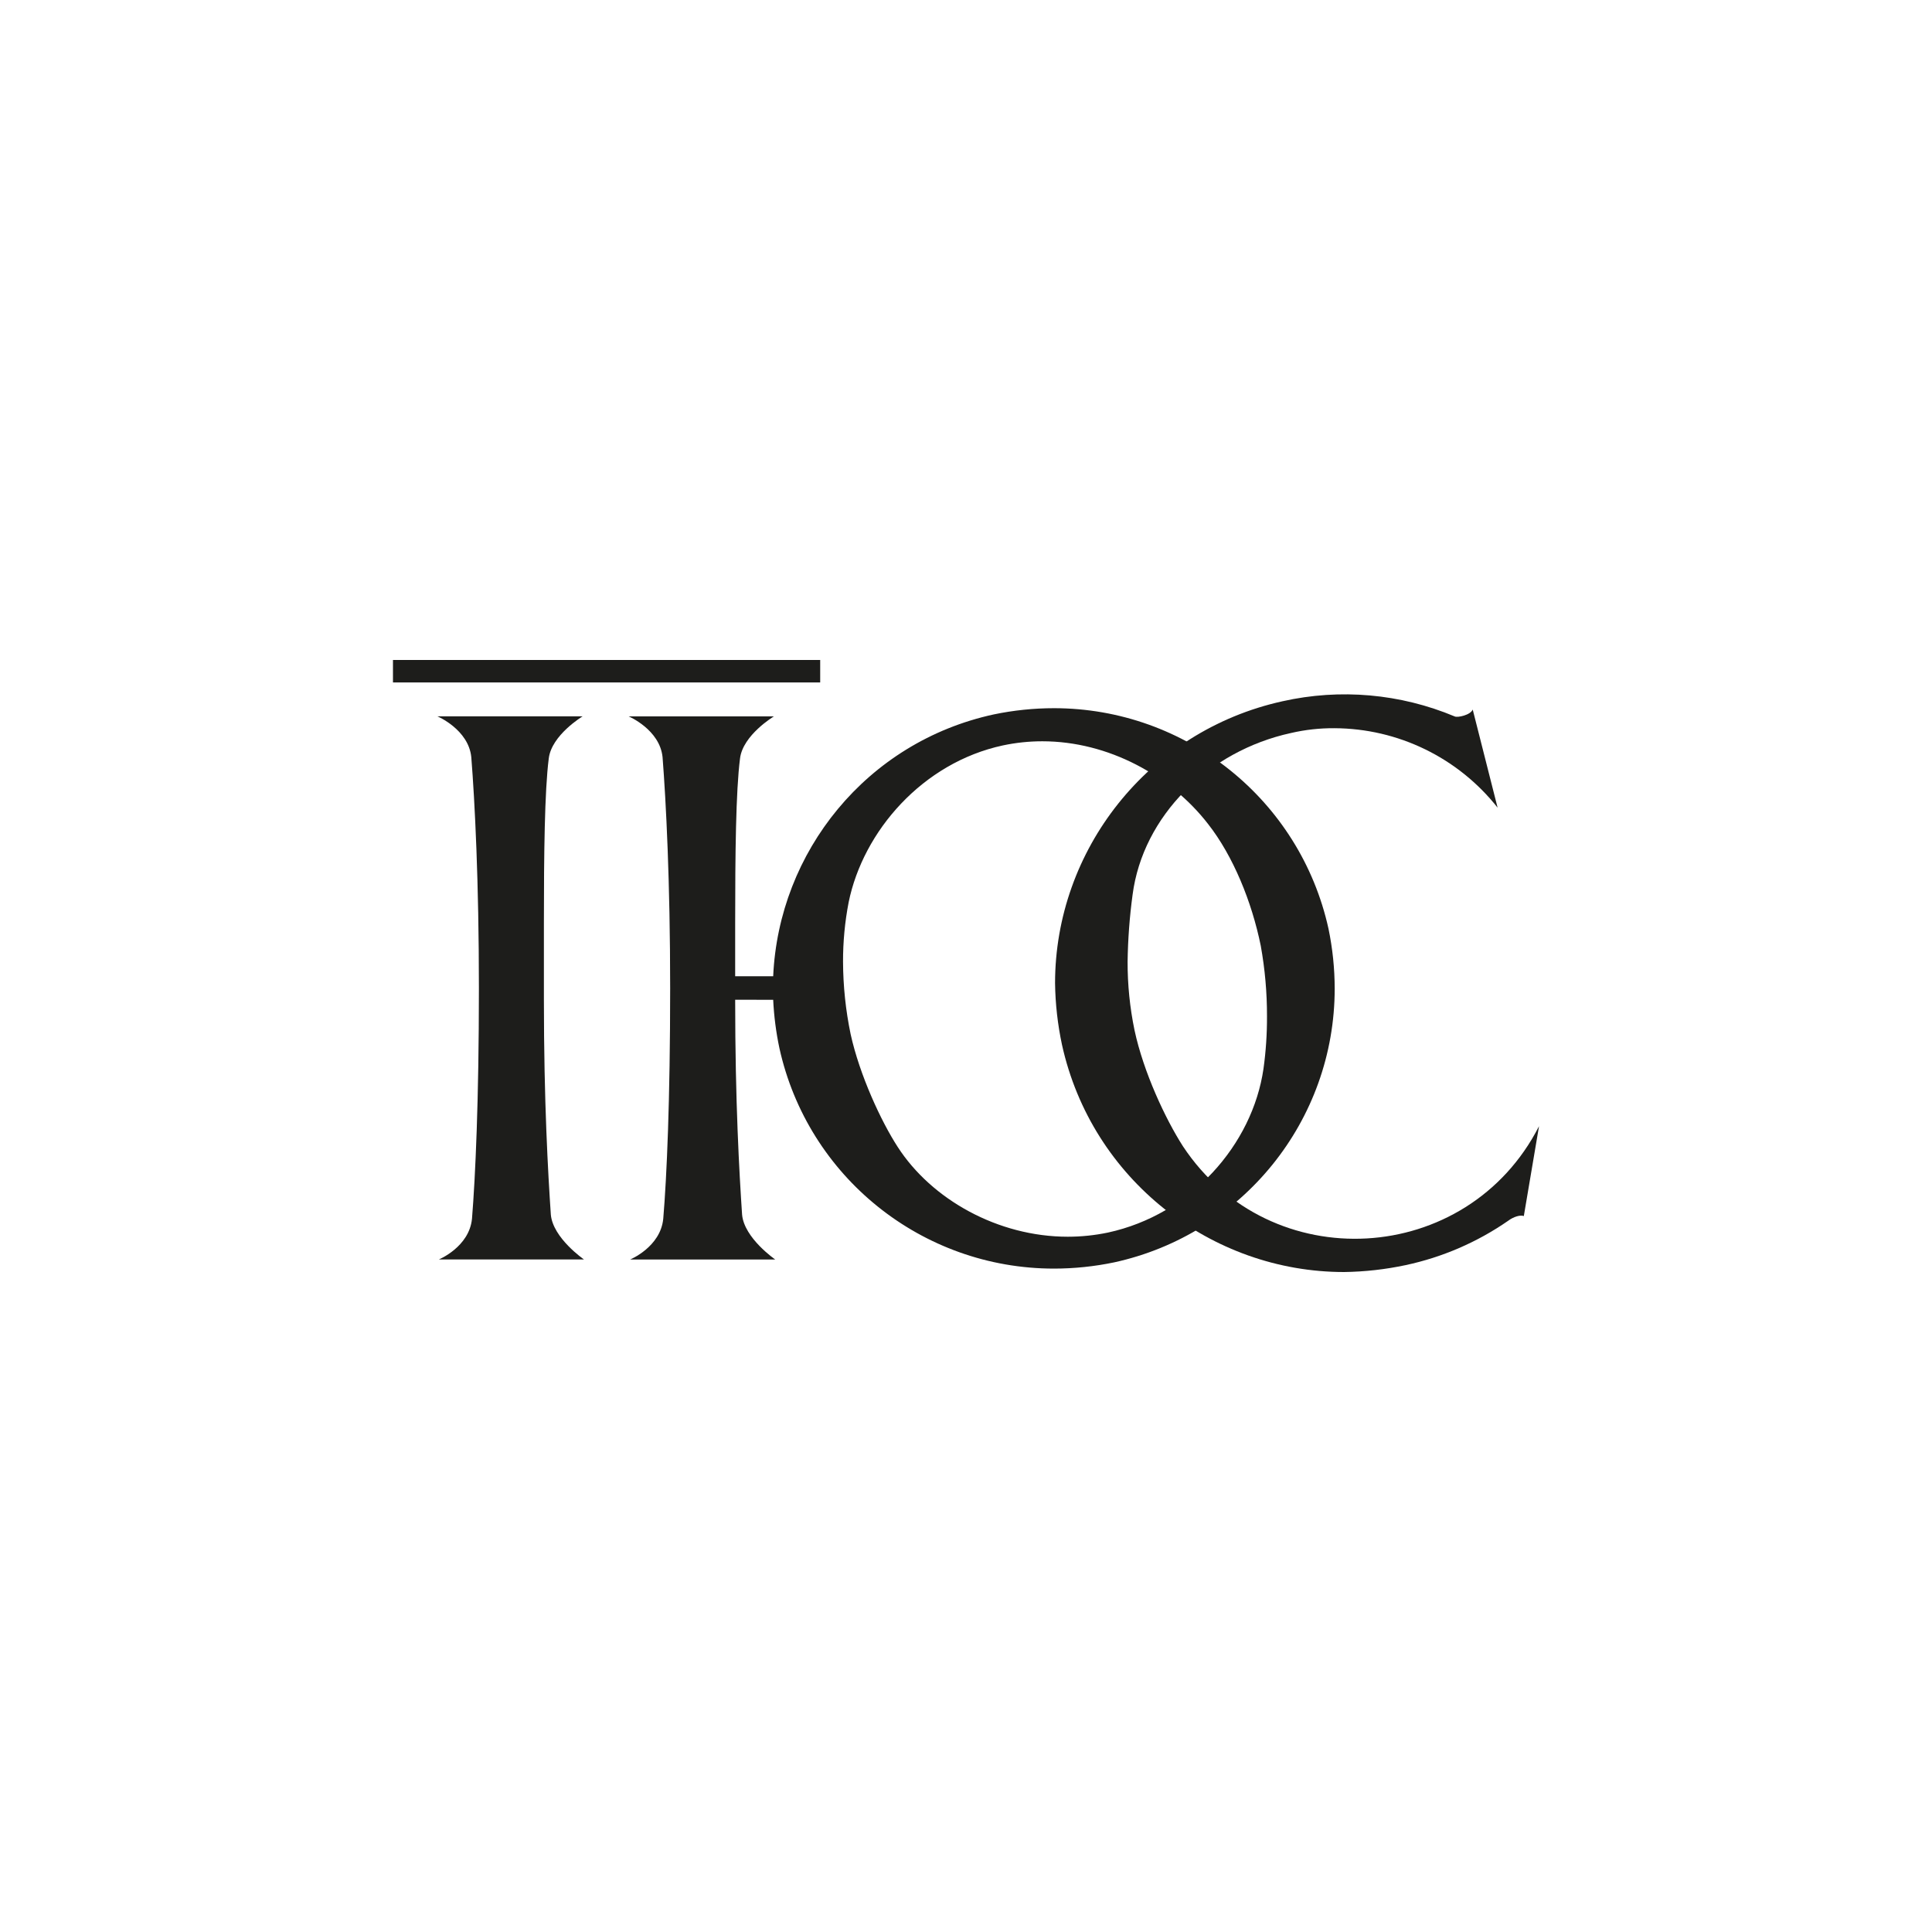
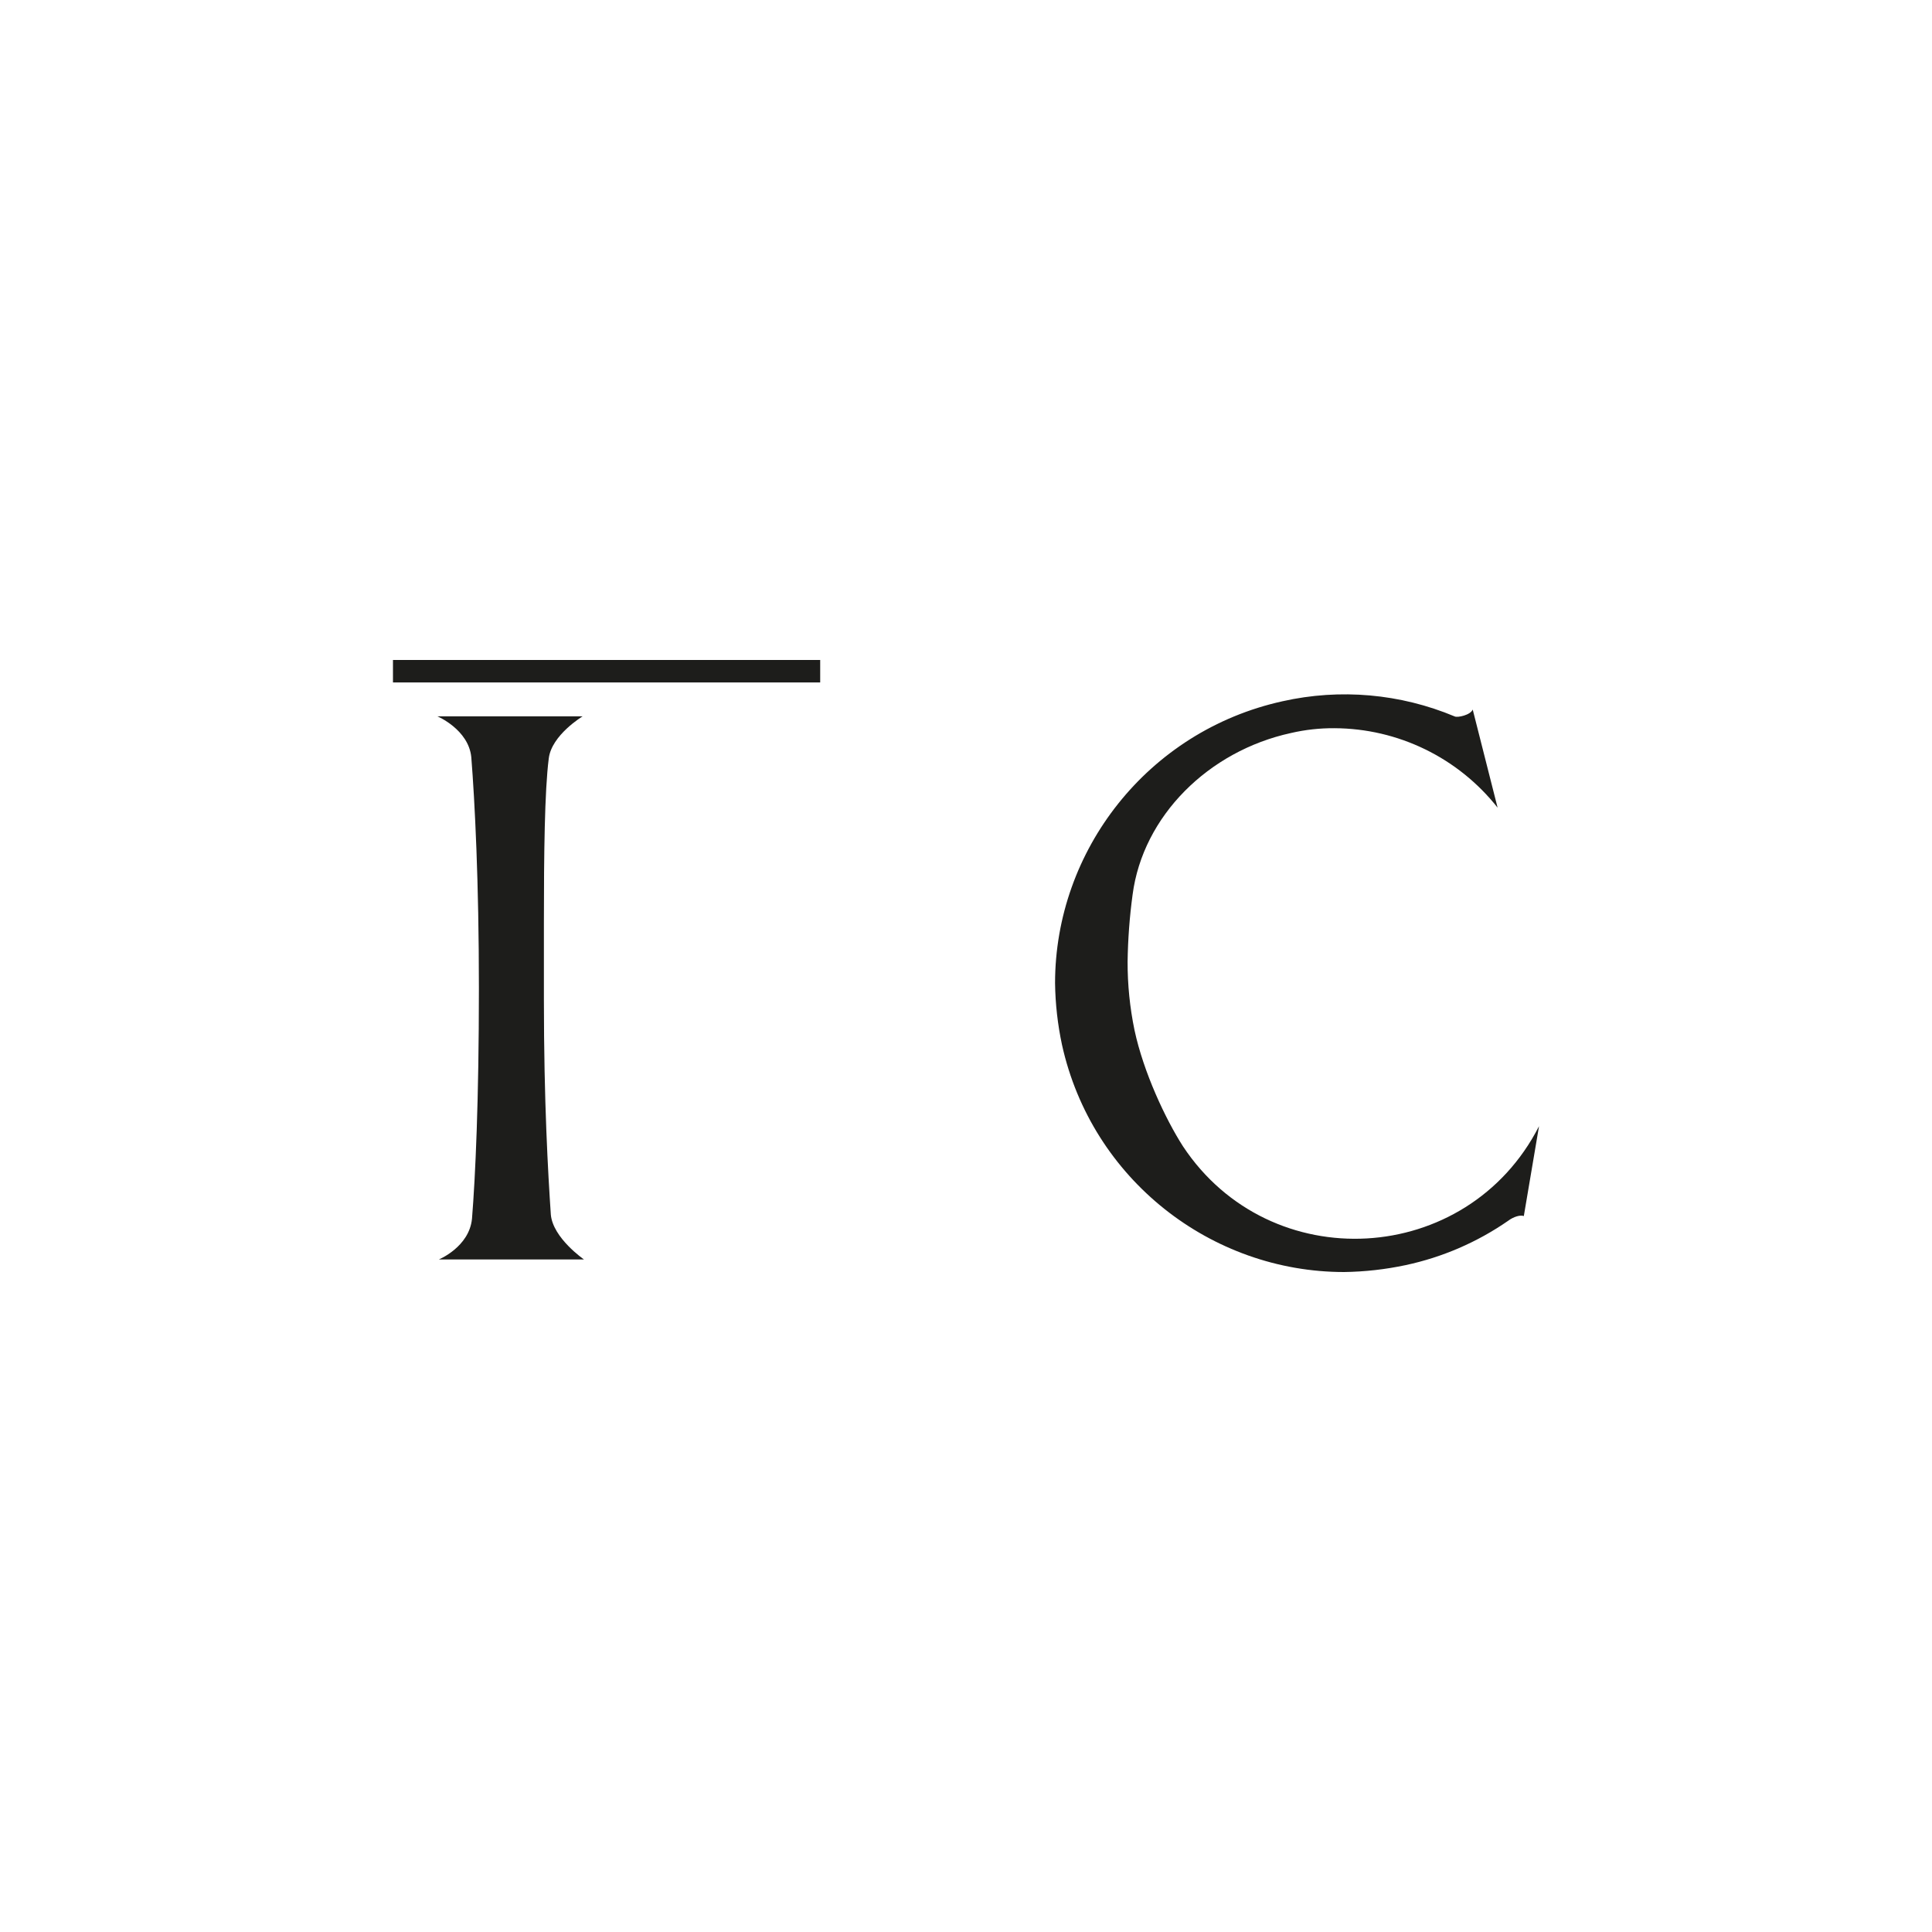
<svg xmlns="http://www.w3.org/2000/svg" viewBox="0 0 2500.00 2500.00" data-guides="{&quot;vertical&quot;:[],&quot;horizontal&quot;:[]}">
  <defs />
-   <path fill="rgb(29, 29, 27)" stroke="none" fill-opacity="1" stroke-width="1" stroke-opacity="1" color="rgb(51, 51, 51)" class="cls-2" id="tSvgcb12f00883" title="Path 1" d="M951.309 1293.636C951.309 1425.954 956.679 1518.07 960.251 1571.711C962.937 1602.113 1003.19 1629.832 1003.19 1629.832C940.561 1629.832 877.932 1629.832 815.303 1629.832C815.303 1629.832 854.669 1613.733 858.242 1577.078C862.793 1522.504 867.184 1424.181 867.184 1278.424C867.184 1140.716 861.814 1037.004 857.354 979.769C853.759 944.001 813.506 927.015 813.506 927.015C876.142 927.015 938.779 927.015 1001.415 927.015C1001.415 927.015 961.139 951.164 957.566 981.589C952.196 1023.61 951.309 1104.97 951.309 1194.403C951.309 1217.354 951.309 1240.305 951.309 1263.257C967.707 1263.257 984.106 1263.257 1000.505 1263.257C1007.673 1102.287 1121.31 960.123 1285.964 924.446C1311.569 919.113 1337.653 916.416 1363.808 916.396C1534.514 916.431 1682.245 1035.055 1719.034 1201.634C1724.367 1227.222 1727.066 1253.287 1727.089 1279.424C1727.015 1449.813 1608.234 1597.165 1441.652 1633.516C1416.047 1638.846 1389.963 1641.543 1363.808 1641.566C1193.094 1641.54 1045.351 1522.914 1008.56 1356.328C1004.19 1335.719 1001.497 1314.792 1000.505 1293.75C984.106 1293.712 967.707 1293.674 951.309 1293.636ZM1090.887 1244.452C1091.011 1275.999 1094.312 1307.454 1100.74 1338.341C1112.368 1391.095 1140.106 1450.99 1161.586 1484.075C1205.412 1552.042 1291.289 1600.317 1381.694 1600.317C1399.133 1600.31 1416.526 1598.512 1433.597 1594.951C1540.977 1571.711 1620.596 1481.392 1634.932 1383.046C1638.059 1360.527 1639.58 1337.814 1639.483 1315.079C1639.545 1284.497 1636.85 1253.971 1631.428 1223.873C1619.8 1166.661 1595.634 1107.631 1563.436 1066.496C1515.105 1003.918 1434.576 959.213 1348.676 959.213C1331.538 959.22 1314.447 961.019 1297.683 964.58C1193.875 986.932 1116.918 1075.455 1098.146 1167.548C1093.256 1192.89 1090.825 1218.643 1090.887 1244.452Z" style="" />
-   <path fill="rgb(29, 29, 27)" stroke="none" fill-opacity="1" stroke-width="1" stroke-opacity="1" color="rgb(51, 51, 51)" class="cls-2" id="tSvg2de04c4d3f" title="Path 2" d="M1459.105 1244.452C1459.026 1274.188 1462.023 1303.854 1468.048 1332.975C1479.676 1387.548 1508.301 1448.307 1530.669 1483.188C1643.498 1653.81 1898.545 1639.463 1991.5 1457.266C1984.939 1496.036 1978.378 1534.806 1971.817 1573.576C1967.266 1571.78 1958.392 1574.463 1951.338 1579.829C1911.408 1607.459 1866.398 1626.912 1818.905 1637.063C1792.714 1642.638 1766.039 1645.631 1739.263 1646C1567.464 1646 1412.663 1526.188 1374.184 1351.825C1368.609 1325.652 1365.614 1298.996 1365.242 1272.239C1365.242 1100.559 1485.137 945.866 1659.621 907.414C1734.126 890.682 1811.997 897.557 1882.413 927.083C1886.008 928.88 1902.893 925.287 1905.691 918.147C1916.424 960.472 1927.157 1002.797 1937.889 1045.121C1886.867 980.471 1809.118 942.612 1726.725 942.296C1707.756 942.16 1688.838 944.259 1670.361 948.549C1563.869 971.788 1478.879 1055.854 1465.568 1157.748C1461.672 1186.493 1459.514 1215.447 1459.105 1244.452Z" style="" />
+   <path fill="rgb(29, 29, 27)" stroke="none" fill-opacity="1" stroke-width="1" stroke-opacity="1" color="rgb(51, 51, 51)" class="cls-2" id="tSvg2de04c4d3f" title="Path 2" d="M1459.105 1244.452C1459.026 1274.188 1462.023 1303.854 1468.048 1332.975C1479.676 1387.548 1508.301 1448.307 1530.669 1483.188C1643.498 1653.81 1898.545 1639.463 1991.5 1457.266C1984.939 1496.036 1978.378 1534.806 1971.817 1573.576C1967.266 1571.78 1958.392 1574.463 1951.338 1579.829C1911.408 1607.459 1866.398 1626.912 1818.905 1637.063C1792.714 1642.638 1766.039 1645.631 1739.263 1646C1567.464 1646 1412.663 1526.188 1374.184 1351.825C1368.609 1325.652 1365.614 1298.996 1365.242 1272.239C1365.242 1100.559 1485.137 945.866 1659.621 907.414C1734.126 890.682 1811.997 897.557 1882.413 927.083C1886.008 928.88 1902.893 925.287 1905.691 918.147C1916.424 960.472 1927.157 1002.797 1937.889 1045.121C1886.867 980.471 1809.118 942.612 1726.725 942.296C1707.756 942.16 1688.838 944.259 1670.361 948.549C1563.869 971.788 1478.879 1055.854 1465.568 1157.748C1461.672 1186.493 1459.514 1215.447 1459.105 1244.452" style="" />
  <path fill="rgb(29, 29, 27)" stroke="none" fill-opacity="1" stroke-width="1" stroke-opacity="1" color="rgb(51, 51, 51)" class="cls-2" id="tSvg12761e031d1" title="Path 3" d="M712.77 1571.666C709.175 1518.025 703.805 1425.932 703.805 1293.591C703.805 1260.505 703.805 1227.42 703.805 1194.335C703.805 1104.925 704.715 1023.542 710.085 981.52C713.658 951.118 753.911 926.947 753.911 926.947C691.282 926.947 628.653 926.947 566.024 926.947C566.024 926.947 606.278 943.956 609.85 979.724C614.401 1036.935 619.703 1140.671 619.703 1278.378C619.703 1424.112 615.152 1522.482 610.76 1577.01C607.165 1613.688 567.799 1629.764 567.799 1629.764C630.436 1629.764 693.072 1629.764 755.708 1629.764C755.708 1629.764 715.455 1602.068 712.77 1571.666Z" style="" />
  <path color="rgb(51, 51, 51)" fill="rgb(29, 29, 27)" class="cls-2" x="310.6" y="1070.55" width="242.95" height="12.79" id="tSvg2a091231f2" title="Rectangle 2" fill-opacity="1" stroke="none" stroke-opacity="1" d="M508.5 854H1061.328V883.083H508.5Z" style="transform-origin: 784.914px 868.542px;" />
</svg>